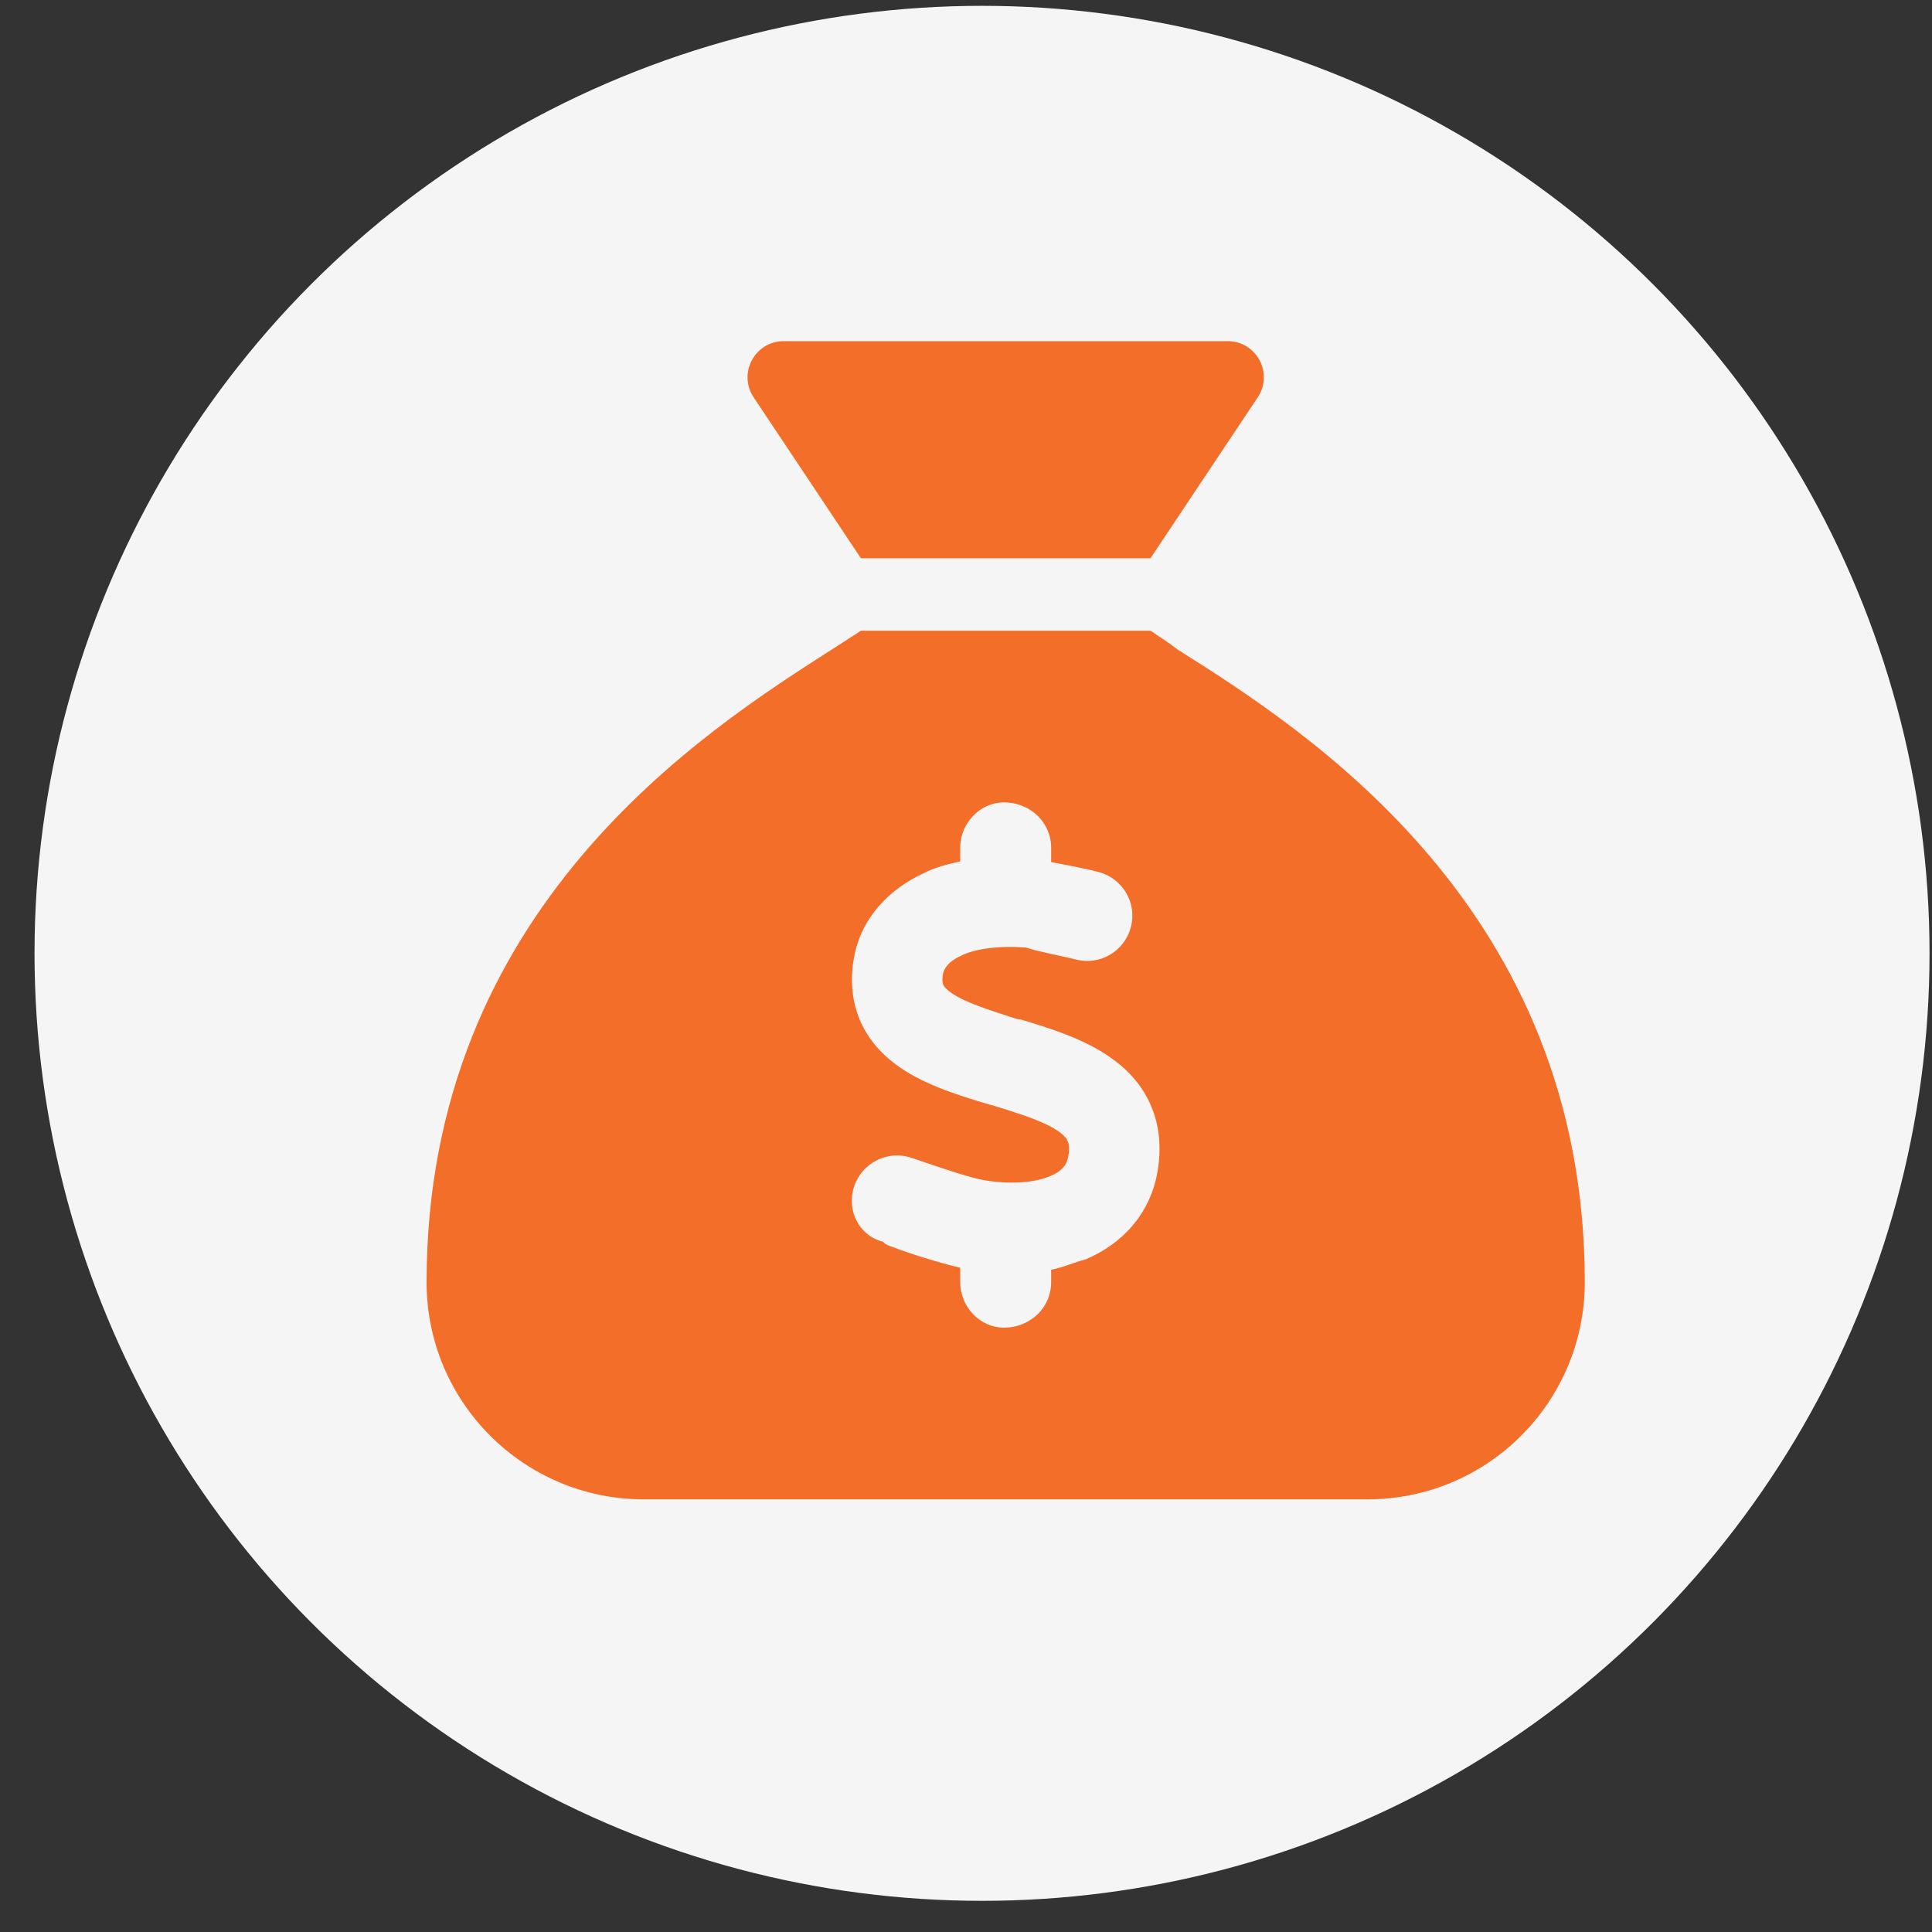
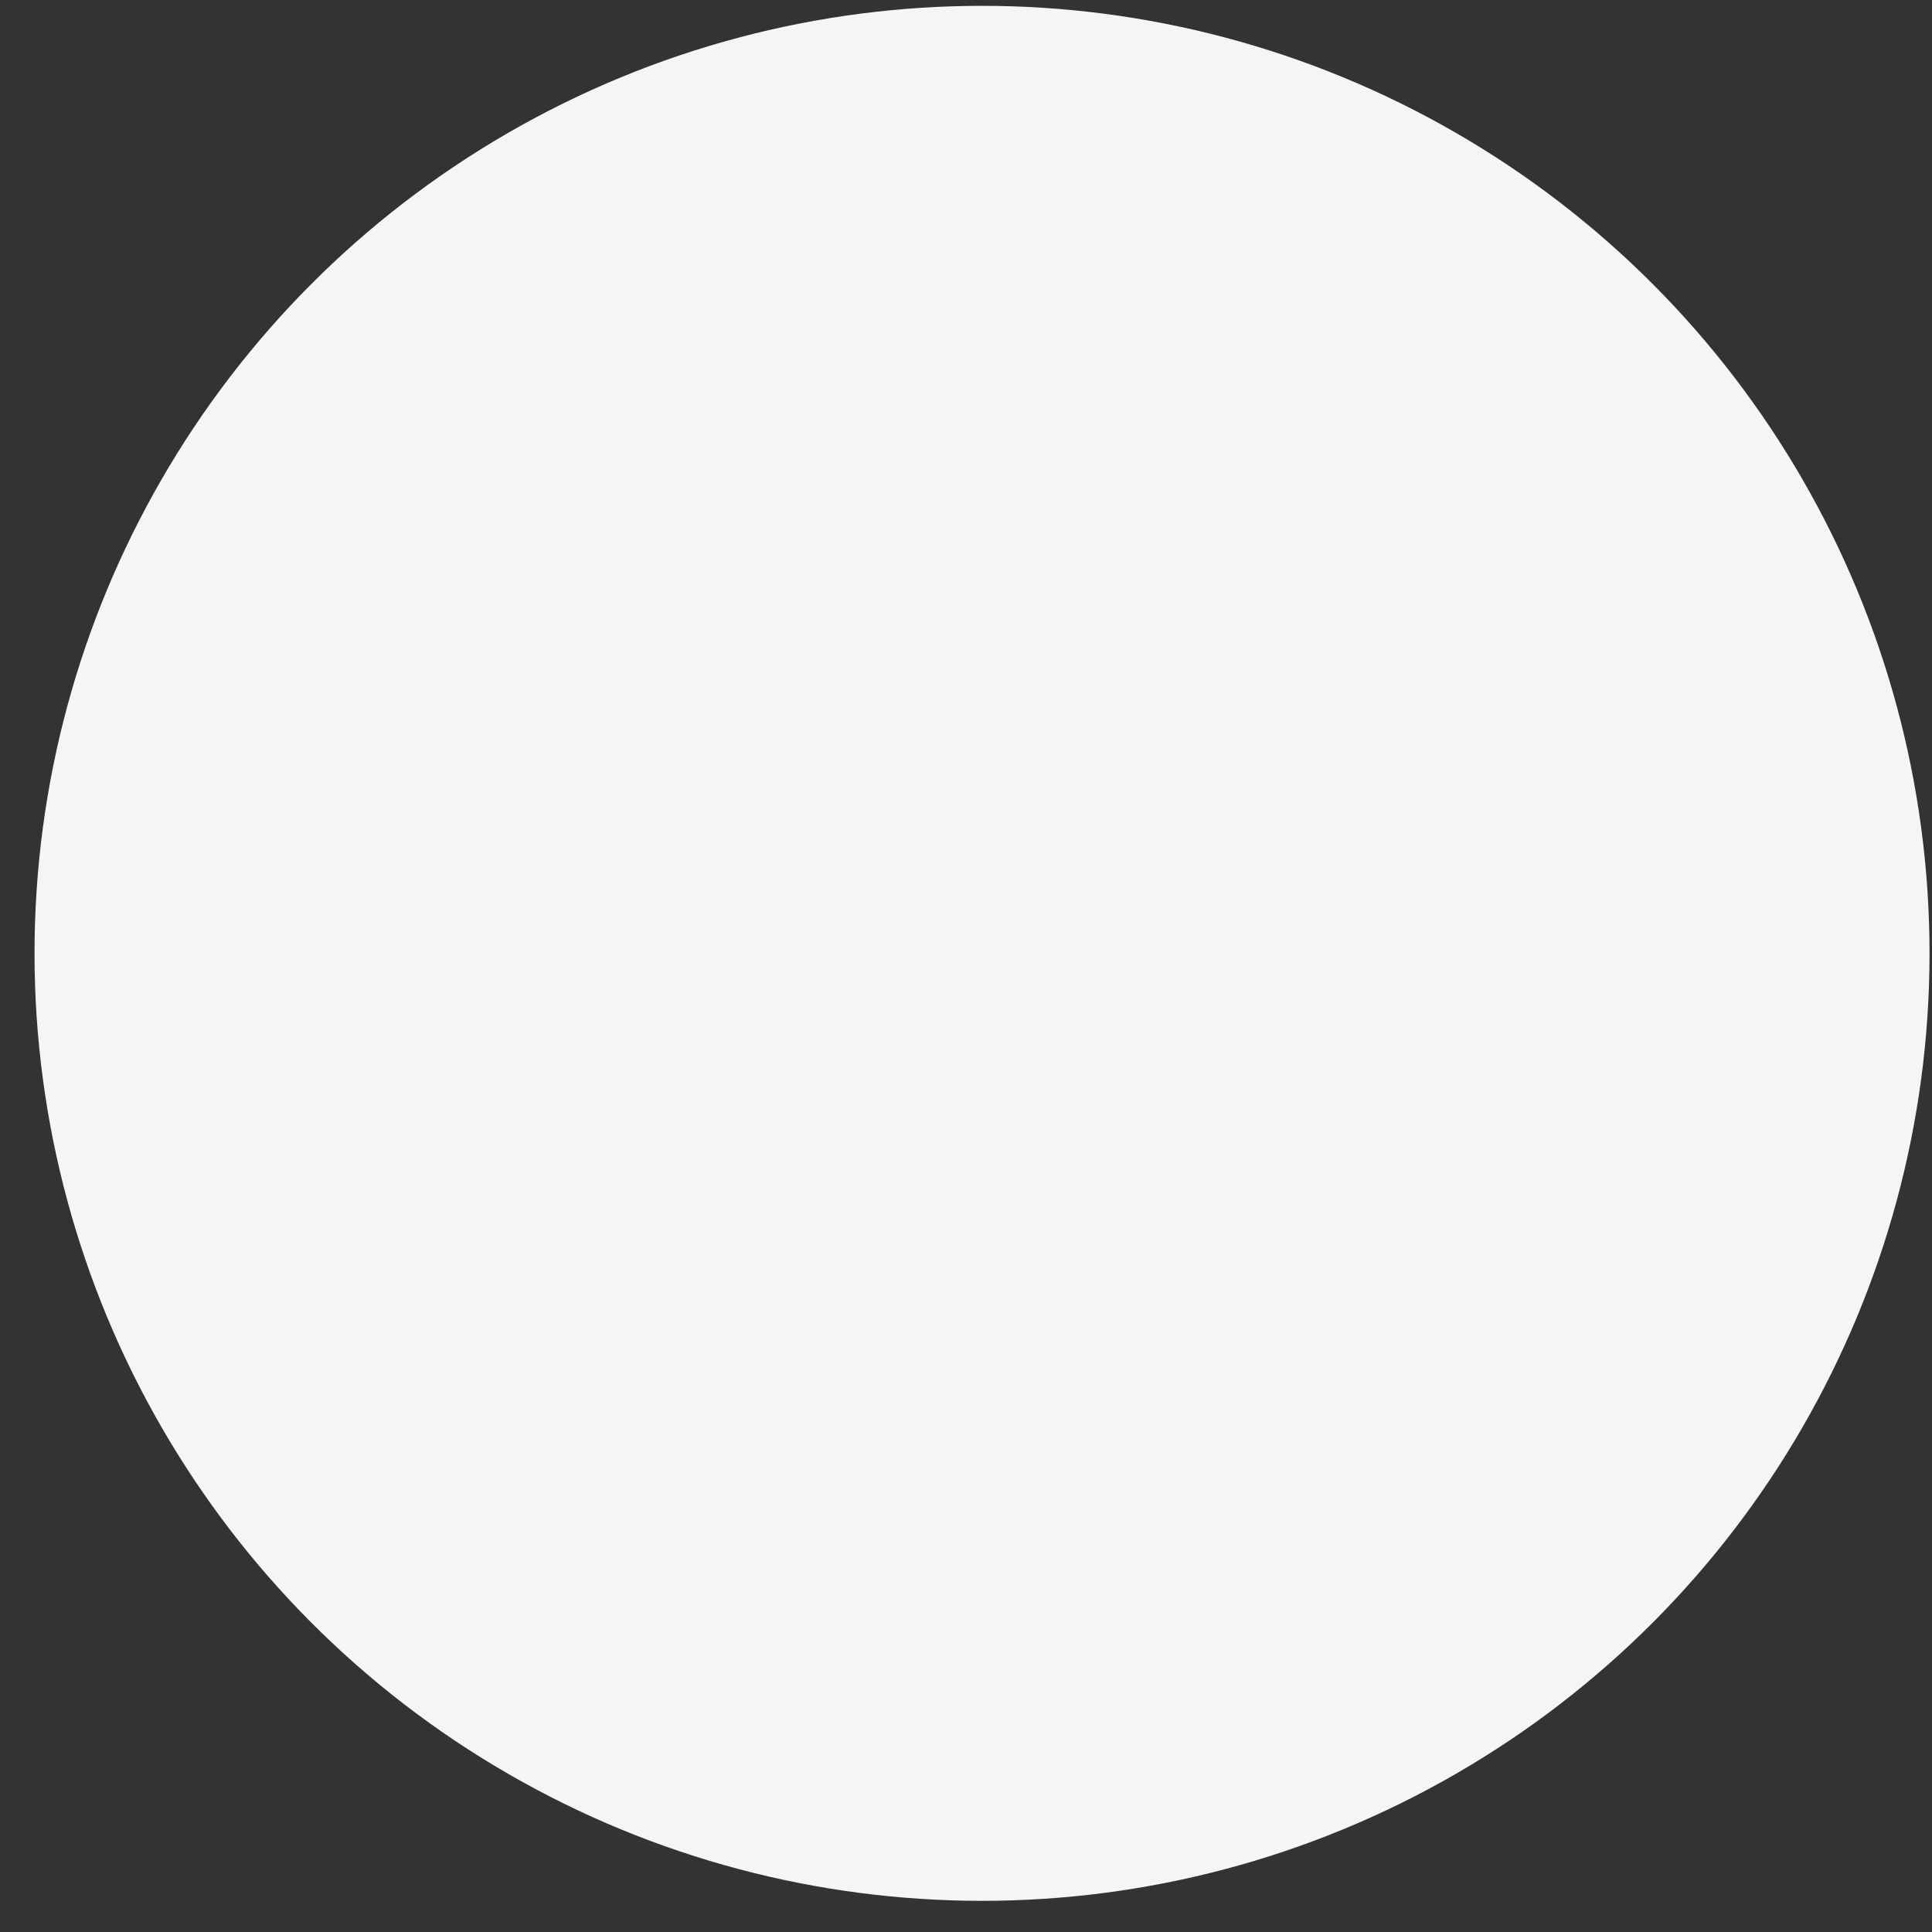
<svg xmlns="http://www.w3.org/2000/svg" width="54" height="54" viewBox="0 0 54 54" fill="none">
  <rect x="0" y="0" width="54" height="54" fill="#333333" stroke="none" />
  <circle cx="27.448" cy="26.646" r="26.483" fill="#F5F5F5" />
-   <path d="M32.156 15.604H24.063L21.066 11.108C20.617 10.435 21.097 9.535 21.907 9.535H34.312C35.121 9.535 35.602 10.435 35.153 11.108L32.156 15.604ZM24.063 17.628H32.156C32.396 17.786 32.668 17.963 32.921 18.159C36.563 20.454 44.295 25.398 44.295 35.837C44.295 39.188 41.577 41.907 38.225 41.907H17.993C14.64 41.907 11.923 39.188 11.923 35.837C11.923 25.398 19.656 20.454 23.241 18.159C23.55 17.963 23.822 17.786 24.063 17.628ZM29.38 23.698C29.38 22.996 28.811 22.427 28.052 22.427C27.407 22.427 26.838 22.996 26.838 23.698V24.077C26.484 24.153 26.092 24.26 25.833 24.399C24.891 24.829 24.069 25.626 23.866 26.783C23.753 27.428 23.816 28.054 24.081 28.617C24.347 29.173 24.758 29.565 25.175 29.85C25.909 30.349 26.876 30.64 27.616 30.861L27.755 30.899C28.64 31.171 29.235 31.367 29.608 31.639C29.766 31.753 29.823 31.841 29.842 31.898C29.867 31.949 29.905 32.063 29.86 32.316C29.823 32.537 29.703 32.727 29.355 32.872C28.969 33.036 28.343 33.119 27.534 32.992C27.154 32.929 26.478 32.701 25.877 32.499C25.738 32.448 25.599 32.404 25.473 32.36C24.809 32.139 24.094 32.499 23.873 33.163C23.652 33.827 24.012 34.541 24.676 34.706C24.752 34.788 24.847 34.819 24.954 34.857C25.397 35.028 26.238 35.294 26.838 35.433V35.837C26.838 36.539 27.407 37.108 28.052 37.108C28.811 37.108 29.38 36.539 29.38 35.837V35.49C29.715 35.426 30.044 35.275 30.347 35.199C31.346 34.775 32.143 33.953 32.352 32.752C32.465 32.094 32.415 31.462 32.162 30.887C31.915 30.318 31.517 29.9 31.093 29.597C30.328 29.034 29.304 28.731 28.539 28.497L28.432 28.484C27.591 28.212 26.984 28.022 26.598 27.757C26.434 27.643 26.383 27.567 26.37 27.536C26.358 27.51 26.32 27.434 26.358 27.219C26.383 27.093 26.478 26.884 26.876 26.707C27.23 26.524 27.913 26.423 28.684 26.486C28.963 26.587 29.816 26.752 30.063 26.815C30.733 26.998 31.429 26.593 31.606 25.917C31.789 25.247 31.384 24.551 30.708 24.374C30.43 24.298 29.797 24.172 29.38 24.096V23.698Z" fill="#F26E29" />
</svg>